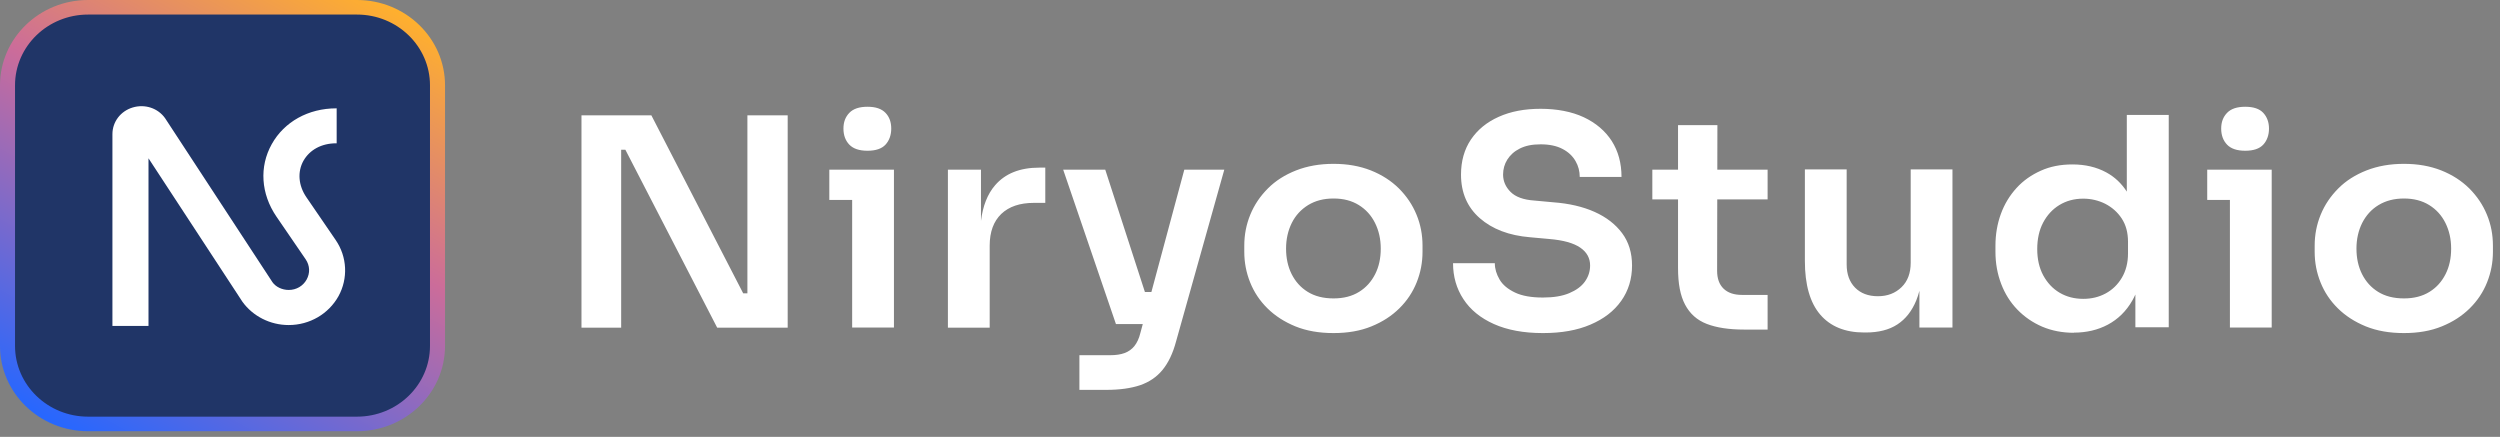
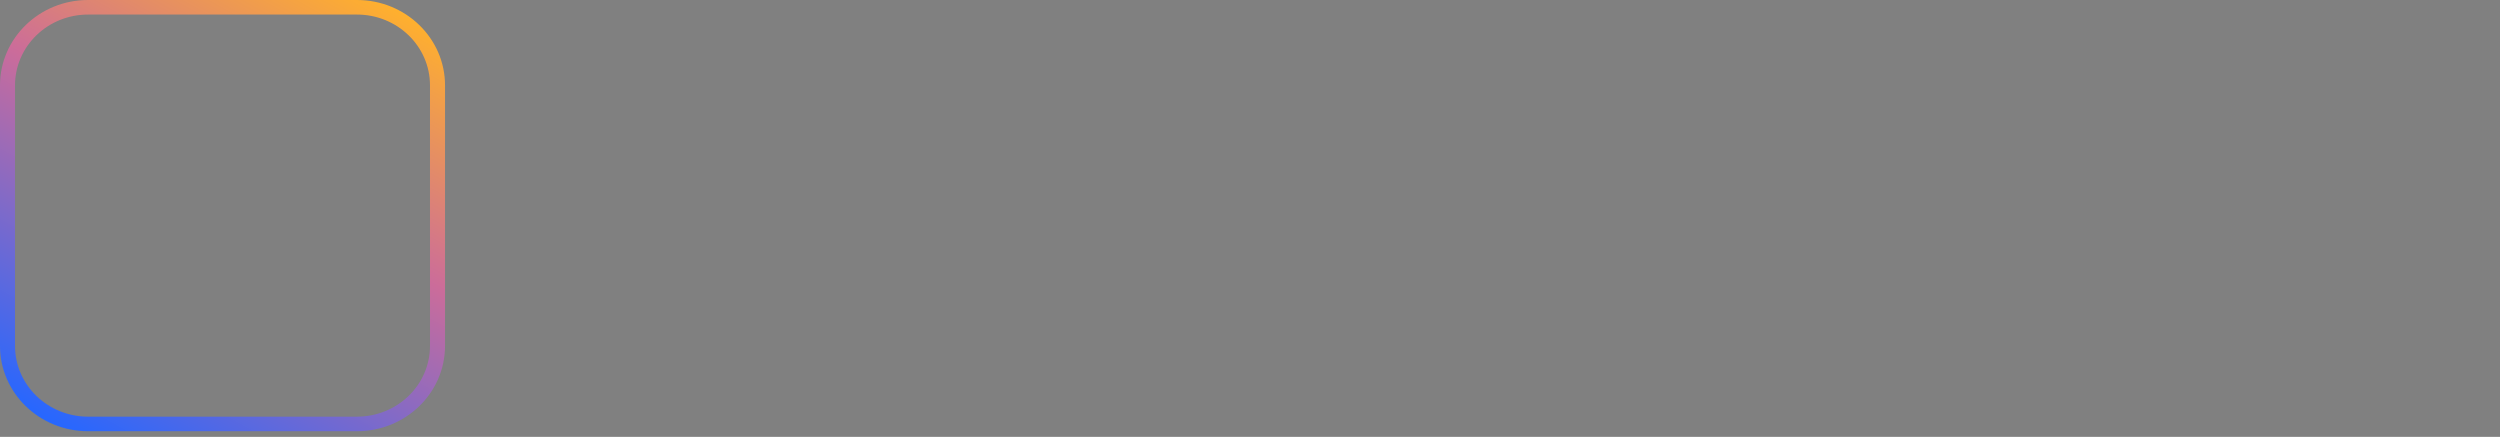
<svg xmlns="http://www.w3.org/2000/svg" width="206" height="36" viewBox="0 0 206 36" fill="none">
  <rect x="0" y="0" width="206" height="36" fill="#808080" stroke="none" />
-   <path fill-rule="evenodd" clip-rule="evenodd" d="M68.336 16.477V13.981H70.218H73.649H73.661V26.989H70.218V16.477H68.336ZM71.481 12.421C70.8 12.421 70.305 12.253 69.983 11.917C69.661 11.581 69.5 11.137 69.5 10.597C69.5 10.057 69.661 9.637 69.983 9.301C70.305 8.965 70.8 8.797 71.481 8.797C72.162 8.797 72.645 8.965 72.967 9.301C73.289 9.637 73.438 10.069 73.438 10.597C73.438 11.125 73.277 11.581 72.967 11.917C72.658 12.253 72.162 12.421 71.481 12.421ZM47.914 26.989V9.505H53.673L61.239 24.169H61.586V9.505H64.905V27.001H59.097L51.53 12.337H51.184V27.001H47.914V26.989ZM78.107 13.981V26.989V27.001H81.55V20.245C81.55 19.105 81.872 18.241 82.503 17.629C83.147 17.017 84.039 16.717 85.191 16.717H86.132V13.813H85.637C84.027 13.813 82.825 14.305 81.996 15.265C81.37 15.989 80.984 16.972 80.832 18.204V13.981H78.107ZM91.953 26.701L87.606 13.981H91.073L94.341 24.061H94.875L97.587 13.981H100.882L96.906 28.141C96.646 29.113 96.275 29.893 95.792 30.481C95.309 31.069 94.702 31.477 93.946 31.741C93.191 31.993 92.275 32.125 91.16 32.125H88.956H88.943V29.269H91.47C91.953 29.269 92.349 29.209 92.671 29.089C92.993 28.969 93.265 28.777 93.476 28.513C93.686 28.249 93.86 27.889 93.971 27.421L94.165 26.701H93.117H91.953ZM106.739 26.893C107.656 27.265 108.696 27.445 109.885 27.445C111.061 27.445 112.102 27.265 113.006 26.893C113.922 26.521 114.678 26.029 115.309 25.405C115.941 24.781 116.411 24.073 116.733 23.269C117.055 22.465 117.216 21.625 117.216 20.749V20.245C117.216 19.345 117.055 18.493 116.721 17.689C116.387 16.873 115.904 16.165 115.272 15.529C114.628 14.893 113.86 14.401 112.956 14.041C112.04 13.681 111.024 13.501 109.885 13.501C108.746 13.501 107.718 13.681 106.801 14.041C105.885 14.401 105.105 14.893 104.473 15.529C103.841 16.165 103.358 16.873 103.024 17.689C102.69 18.505 102.529 19.345 102.529 20.245V20.749C102.529 21.637 102.69 22.465 103.012 23.269C103.334 24.073 103.804 24.781 104.436 25.405C105.067 26.029 105.835 26.521 106.739 26.893ZM111.99 24.049C111.408 24.409 110.715 24.589 109.885 24.589C109.043 24.589 108.337 24.409 107.755 24.049C107.173 23.689 106.739 23.197 106.43 22.585C106.12 21.961 105.972 21.265 105.972 20.485C105.972 19.705 106.133 18.997 106.442 18.373C106.752 17.749 107.21 17.257 107.792 16.897C108.386 16.537 109.068 16.357 109.885 16.357C110.702 16.357 111.383 16.537 111.966 16.897C112.548 17.257 112.993 17.749 113.303 18.373C113.613 18.997 113.774 19.693 113.774 20.485C113.774 21.277 113.625 21.973 113.315 22.585C113.006 23.197 112.572 23.689 111.99 24.049ZM127.124 27.445C125.539 27.445 124.201 27.193 123.099 26.701C121.997 26.209 121.155 25.525 120.585 24.649C120.015 23.785 119.73 22.789 119.73 21.685H123.173C123.173 22.153 123.31 22.597 123.57 23.041C123.83 23.485 124.263 23.833 124.845 24.109C125.427 24.385 126.195 24.517 127.136 24.517C128.016 24.517 128.734 24.397 129.304 24.157C129.873 23.917 130.307 23.605 130.591 23.209C130.876 22.813 131.025 22.369 131.025 21.877C131.025 21.265 130.752 20.773 130.208 20.401C129.663 20.029 128.821 19.789 127.656 19.693L126.071 19.549C124.337 19.405 122.963 18.877 121.935 17.977C120.907 17.077 120.387 15.877 120.387 14.389C120.387 13.273 120.659 12.313 121.204 11.497C121.749 10.693 122.505 10.069 123.495 9.625C124.486 9.181 125.625 8.965 126.951 8.965C128.276 8.965 129.502 9.193 130.505 9.661C131.496 10.129 132.263 10.777 132.808 11.617C133.341 12.457 133.613 13.441 133.613 14.581H130.17C130.17 14.113 130.059 13.681 129.824 13.273C129.588 12.865 129.242 12.529 128.759 12.277C128.288 12.025 127.681 11.893 126.951 11.893C126.22 11.893 125.687 12.013 125.229 12.241C124.771 12.469 124.437 12.781 124.201 13.153C123.966 13.525 123.854 13.945 123.854 14.389C123.854 14.929 124.065 15.409 124.474 15.817C124.882 16.225 125.539 16.465 126.43 16.525L127.991 16.669C129.291 16.765 130.43 17.029 131.396 17.461C132.362 17.893 133.118 18.481 133.663 19.213C134.208 19.945 134.48 20.833 134.48 21.877C134.48 22.981 134.183 23.953 133.588 24.793C132.994 25.633 132.152 26.281 131.05 26.749C129.96 27.217 128.66 27.445 127.161 27.445H127.124ZM136.152 13.981V16.429H138.27V22.093C138.27 23.365 138.455 24.361 138.852 25.105C139.248 25.849 139.83 26.377 140.635 26.689C141.44 27.001 142.468 27.157 143.719 27.157H145.651V24.301H143.545C142.889 24.301 142.381 24.133 142.022 23.785C141.663 23.437 141.49 22.945 141.49 22.309L141.502 16.429H145.651V13.981H141.507L141.514 10.309H138.27V13.981H136.152ZM153.601 27.397C152.041 27.397 150.827 26.905 149.985 25.921C149.143 24.937 148.722 23.461 148.722 21.505V13.957H152.165V21.793C152.165 22.597 152.4 23.233 152.858 23.701C153.317 24.169 153.948 24.409 154.741 24.409C155.533 24.409 156.177 24.157 156.685 23.665C157.193 23.173 157.441 22.501 157.441 21.649V13.957H160.883V26.989H158.159V23.961C158.087 24.244 158 24.509 157.899 24.757C157.54 25.633 157.02 26.293 156.338 26.737C155.657 27.181 154.79 27.397 153.75 27.397H153.601ZM168.277 26.917C169.069 27.253 169.936 27.421 170.89 27.421L170.878 27.409C171.918 27.409 172.859 27.193 173.689 26.749C174.519 26.305 175.2 25.645 175.707 24.757C175.797 24.6 175.879 24.437 175.955 24.267V26.965H178.704V9.469H175.249V15.79C174.81 15.11 174.253 14.583 173.565 14.209C172.748 13.765 171.819 13.549 170.766 13.549C169.8 13.549 168.933 13.717 168.165 14.065C167.385 14.413 166.716 14.881 166.159 15.493C165.602 16.105 165.168 16.813 164.871 17.629C164.574 18.445 164.425 19.321 164.425 20.245V20.749C164.425 21.697 164.586 22.573 164.896 23.389C165.206 24.205 165.651 24.913 166.233 25.513C166.815 26.113 167.497 26.581 168.277 26.917ZM173.503 24.181C172.946 24.481 172.339 24.625 171.658 24.625C170.927 24.625 170.283 24.457 169.713 24.121C169.144 23.785 168.698 23.305 168.364 22.693C168.029 22.069 167.868 21.349 167.868 20.521C167.868 19.693 168.029 18.961 168.351 18.349C168.673 17.737 169.119 17.245 169.689 16.897C170.258 16.549 170.915 16.369 171.658 16.369C172.302 16.369 172.909 16.513 173.466 16.789C174.023 17.077 174.481 17.473 174.828 18.001C175.175 18.529 175.348 19.165 175.348 19.921V20.881C175.348 21.649 175.175 22.321 174.84 22.885C174.506 23.449 174.06 23.881 173.503 24.181ZM181.875 16.477V13.981H183.745H187.188V16.477V26.989H183.745V16.477H181.875ZM185.008 12.421C184.327 12.421 183.831 12.253 183.509 11.917C183.187 11.581 183.026 11.137 183.026 10.597C183.026 10.057 183.187 9.637 183.509 9.301C183.831 8.965 184.327 8.797 185.008 8.797C185.689 8.797 186.184 8.965 186.494 9.301C186.804 9.637 186.965 10.069 186.965 10.597C186.965 11.125 186.804 11.581 186.494 11.917C186.184 12.253 185.689 12.421 185.008 12.421ZM194.94 26.893C195.857 27.265 196.897 27.445 198.086 27.445C199.262 27.445 200.303 27.265 201.207 26.893C202.123 26.521 202.878 26.029 203.51 25.405C204.142 24.781 204.612 24.073 204.934 23.269C205.256 22.465 205.417 21.625 205.417 20.749V20.245C205.417 19.345 205.256 18.493 204.922 17.689C204.587 16.873 204.105 16.165 203.473 15.529C202.829 14.893 202.061 14.401 201.157 14.041C200.241 13.681 199.225 13.501 198.086 13.501C196.946 13.501 195.919 13.681 195.002 14.041C194.086 14.401 193.305 14.893 192.674 15.529C192.042 16.165 191.559 16.873 191.225 17.689C190.891 18.505 190.729 19.345 190.729 20.245V20.749C190.729 21.637 190.891 22.465 191.212 23.269C191.534 24.073 192.005 24.781 192.637 25.405C193.268 26.029 194.036 26.521 194.94 26.893ZM200.191 24.049C199.609 24.409 198.915 24.589 198.086 24.589C197.244 24.589 196.538 24.409 195.956 24.049C195.374 23.689 194.94 23.197 194.631 22.585C194.321 21.961 194.172 21.265 194.172 20.485C194.172 19.705 194.333 18.997 194.643 18.373C194.965 17.749 195.398 17.257 195.993 16.897C196.587 16.537 197.281 16.357 198.086 16.357C198.891 16.357 199.584 16.537 200.166 16.897C200.748 17.257 201.194 17.749 201.504 18.373C201.813 18.997 201.974 19.693 201.974 20.485C201.974 21.277 201.826 21.973 201.516 22.585C201.207 23.197 200.773 23.689 200.191 24.049Z" fill="white" />
-   <path d="M29.413 0.602H7.257C3.591 0.602 0.619 3.481 0.619 7.034V28.502C0.619 32.054 3.591 34.934 7.257 34.934H29.413C33.079 34.934 36.05 32.054 36.05 28.502V7.034C36.05 3.481 33.079 0.602 29.413 0.602Z" fill="#203567" />
  <path fill-rule="evenodd" clip-rule="evenodd" d="M7.257 1.2C3.933 1.2 1.238 3.811 1.238 7.032V28.5C1.238 31.721 3.933 34.332 7.257 34.332H29.413C32.737 34.332 35.431 31.721 35.431 28.5V7.032C35.431 3.811 32.737 1.2 29.413 1.2H7.257ZM0 7.032C0 3.148 3.249 0 7.257 0H29.413C33.421 0 36.67 3.148 36.67 7.032V28.5C36.67 32.384 33.421 35.532 29.413 35.532H7.257C3.249 35.532 0 32.384 0 28.5V7.032Z" fill="url(#paint0_linear_2535_52170)" />
-   <path d="M12.236 26.856H9.264V11.052C9.264 10.044 9.932 9.156 10.935 8.856C11.939 8.556 13.004 8.904 13.598 9.732L22.453 23.256C22.725 23.64 23.245 23.892 23.79 23.892C24.422 23.892 24.967 23.568 25.264 23.04C25.561 22.5 25.537 21.888 25.19 21.372L22.775 17.844C21.499 15.972 21.351 13.74 22.391 11.88C23.419 10.032 25.413 8.928 27.704 8.928H27.741V11.808H27.704C26.503 11.808 25.524 12.336 25.004 13.248C24.496 14.16 24.583 15.288 25.252 16.26L27.667 19.788C28.608 21.168 28.695 22.944 27.89 24.408C27.072 25.872 25.512 26.784 23.79 26.784C22.267 26.784 20.843 26.064 19.976 24.864L12.236 13.044V26.868V26.856Z" fill="white" />
  <defs>
    <linearGradient id="paint0_linear_2535_52170" x1="29.524" y1="-1.02" x2="8.187" y2="37.134" gradientUnits="userSpaceOnUse">
      <stop stop-color="#FFB02D" />
      <stop offset="0.42" stop-color="#CB6C9A" />
      <stop offset="1" stop-color="#2667FF" />
    </linearGradient>
  </defs>
</svg>